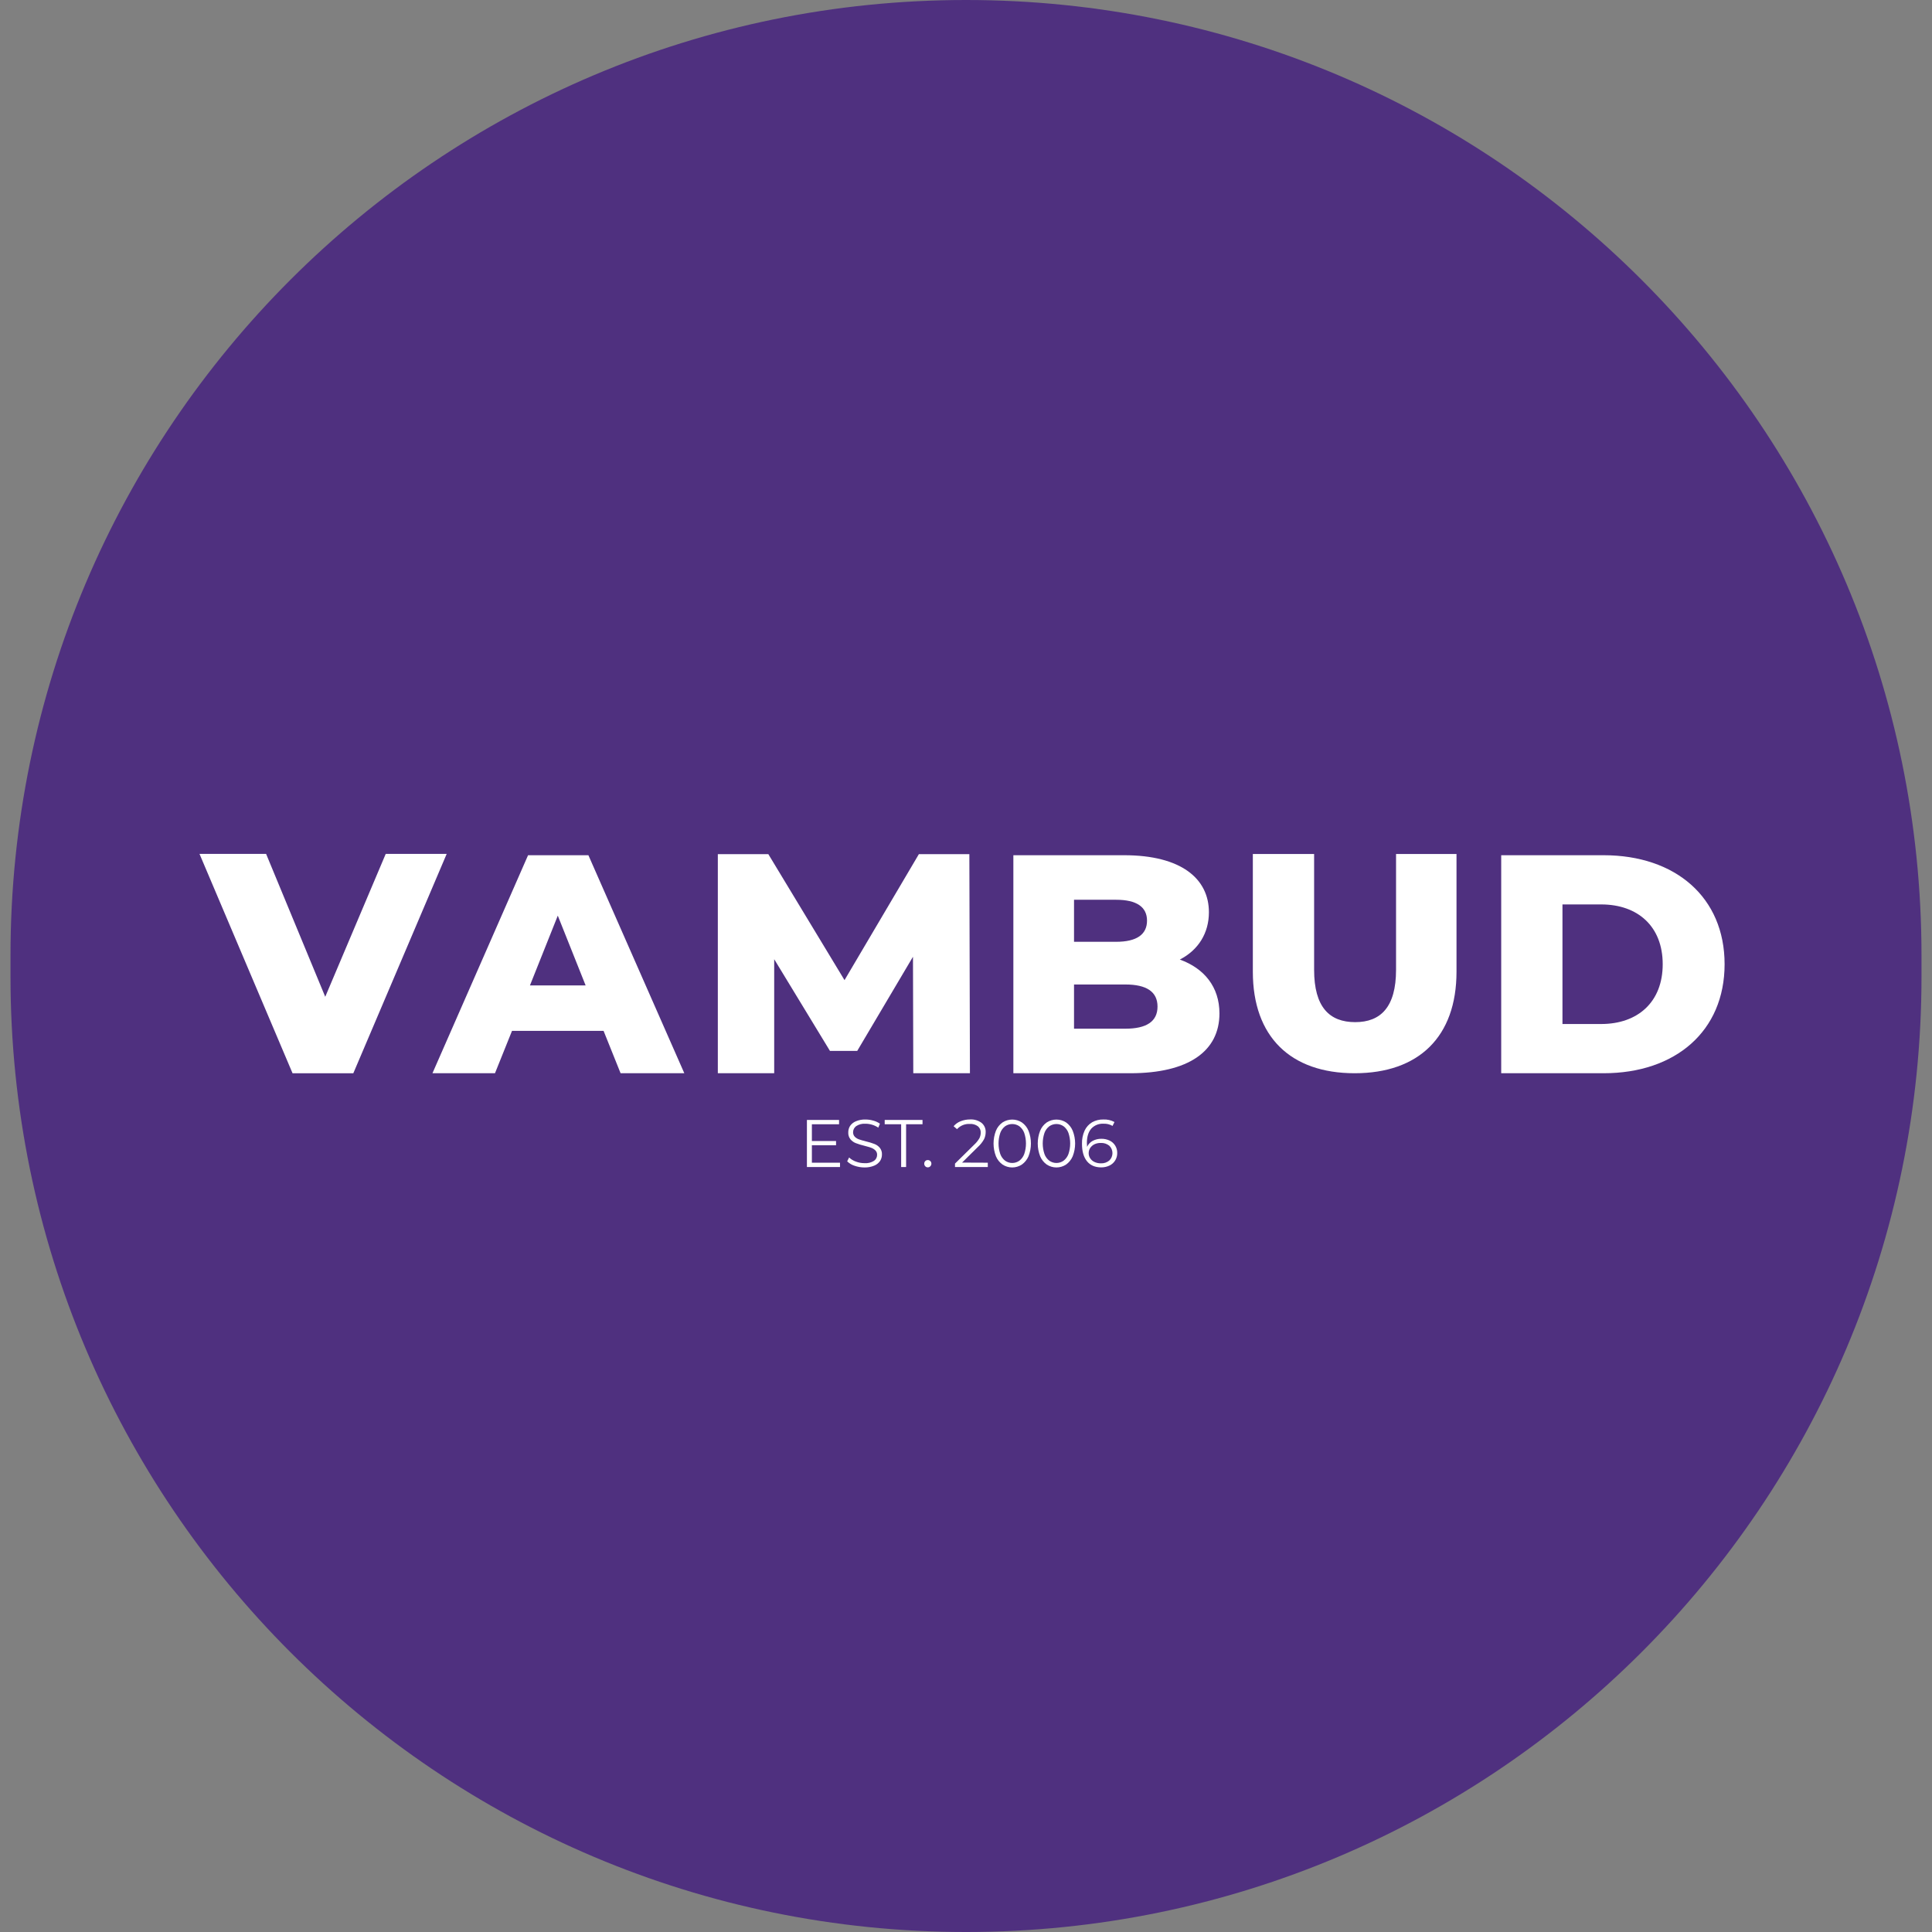
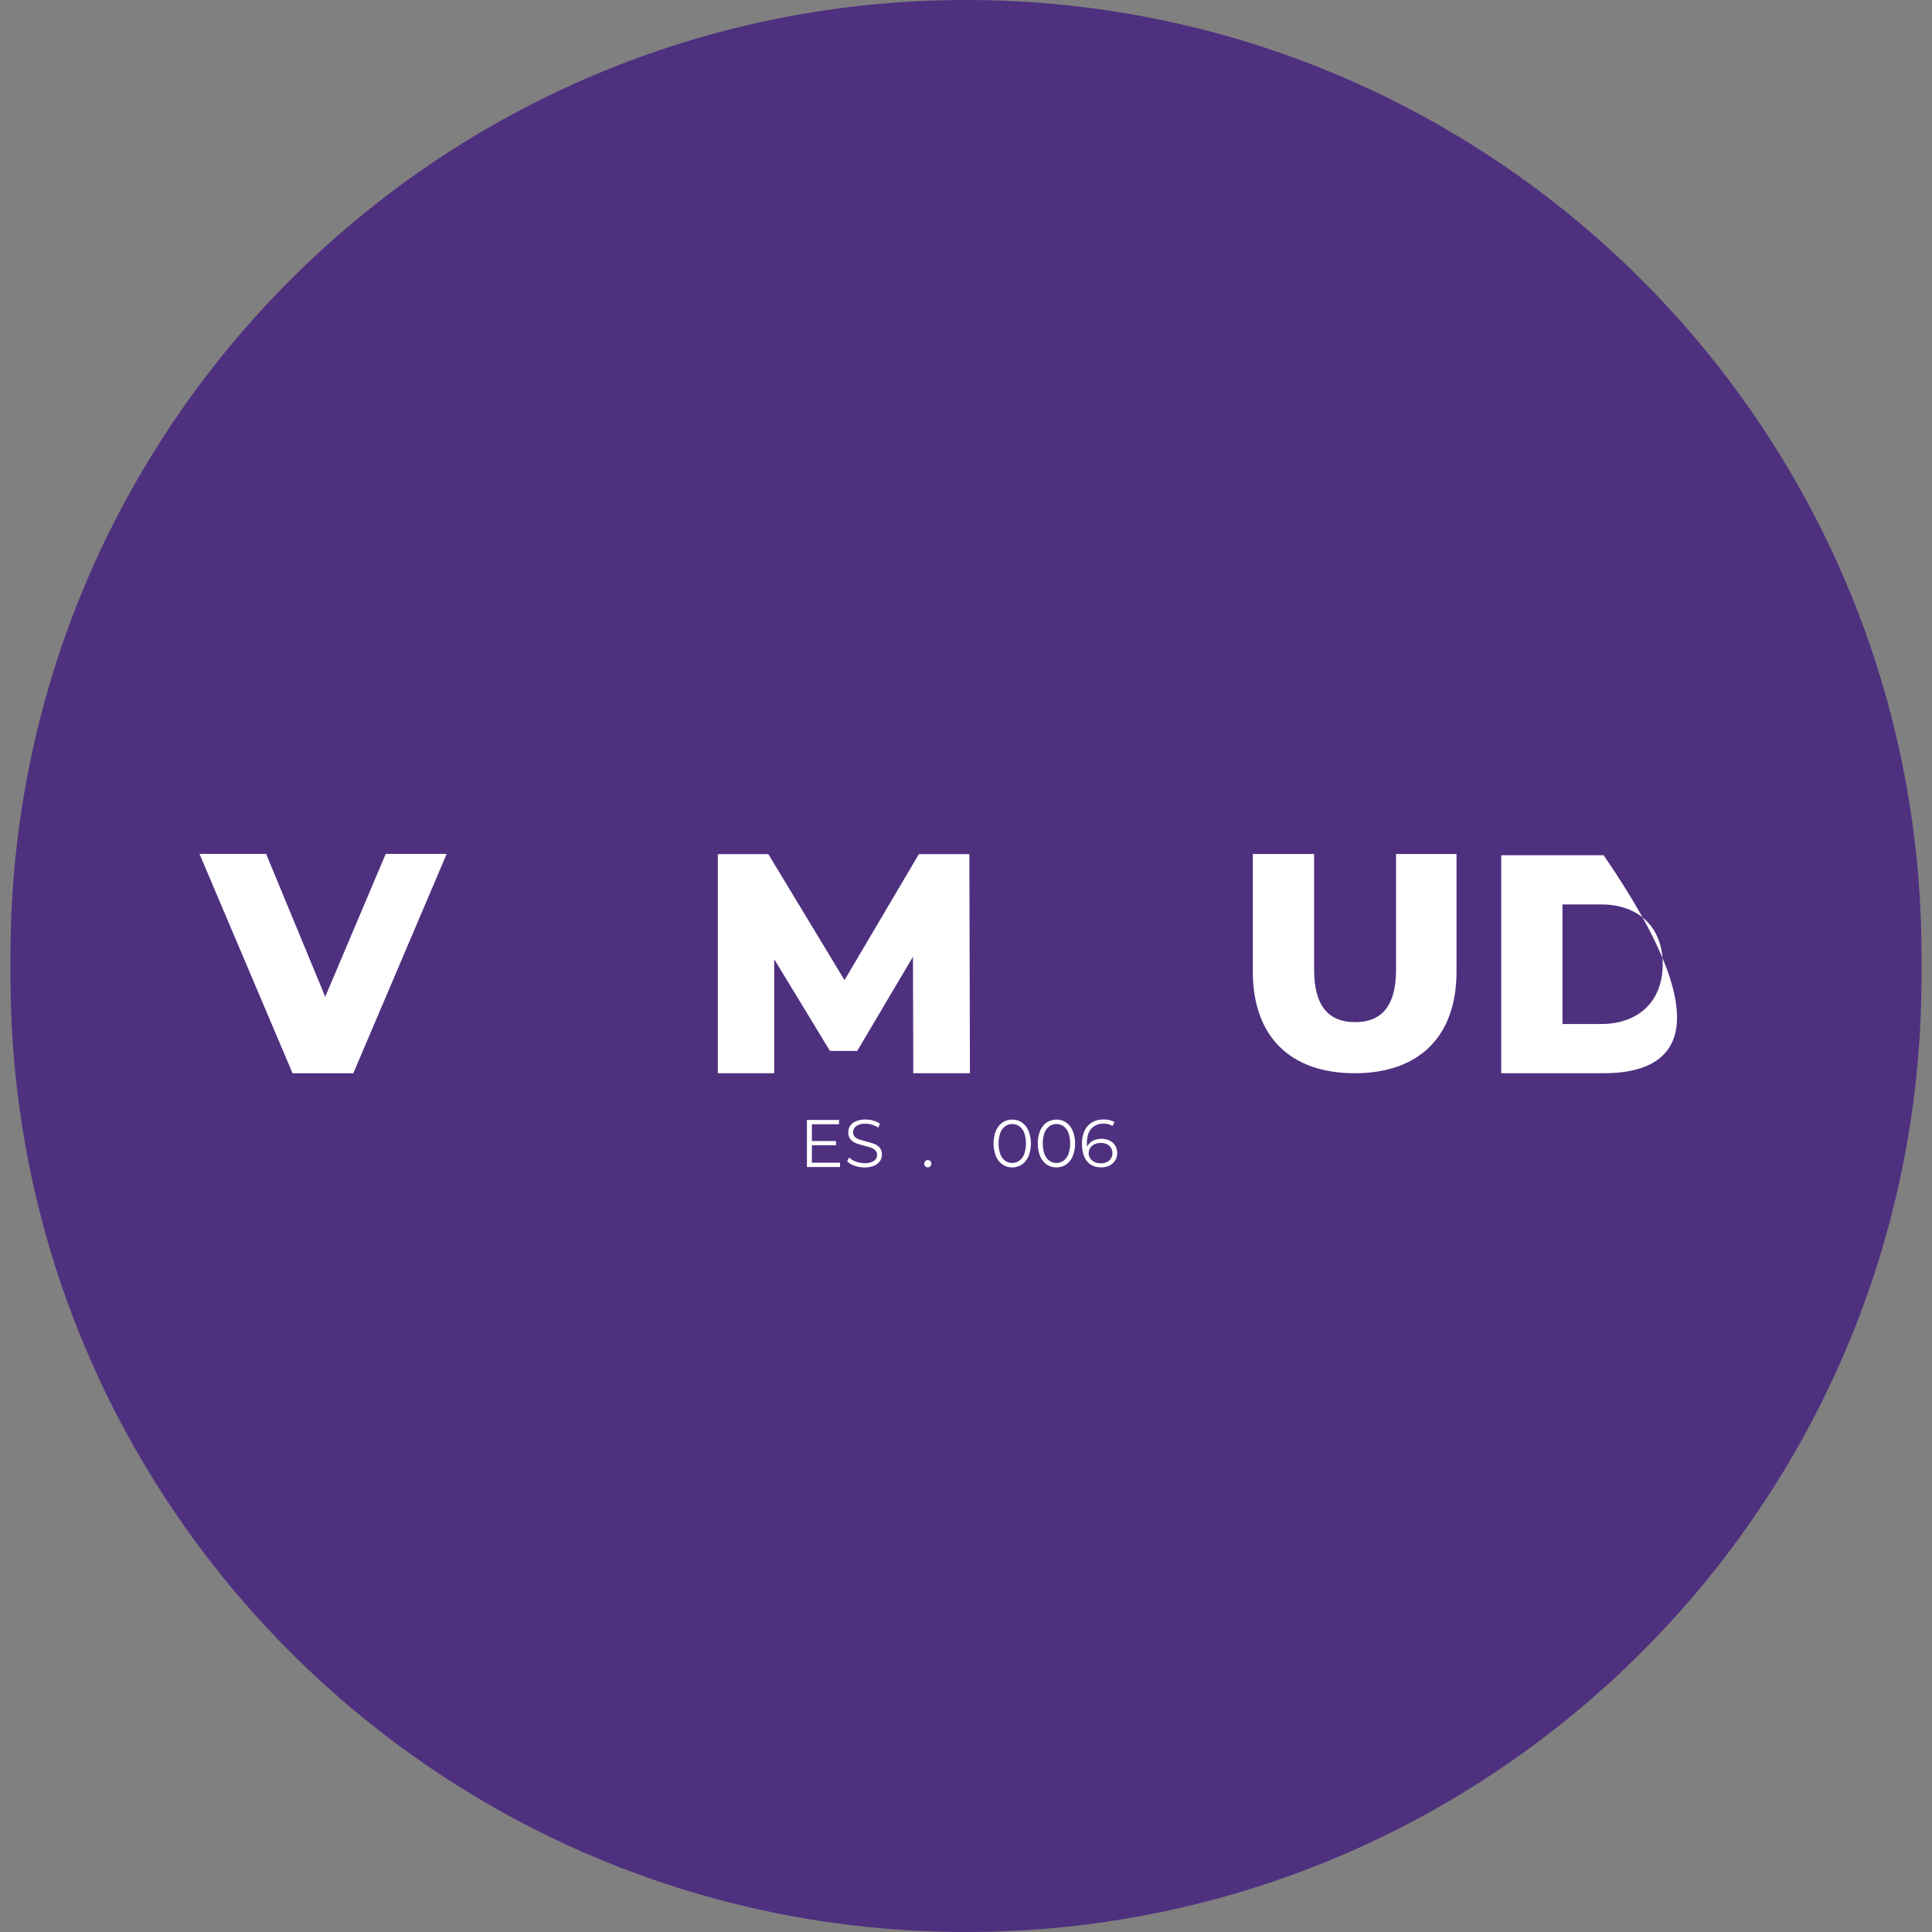
<svg xmlns="http://www.w3.org/2000/svg" width="184" height="184" viewBox="0 0 184 184" fill="none">
  <rect x="0" y="0" width="184" height="184" fill="#808080" stroke="none" />
  <path d="M183 93V91C183 40.742 142.258 0 92 0C41.742 0 1 40.742 1 91V93C1 143.258 41.742 184 92 184C142.258 184 183 143.258 183 93Z" fill="#4F307F" />
  <path d="M42.542 81.323L33.648 102.218H27.863L19 81.323H25.343L30.975 94.932L36.736 81.323H42.542Z" fill="white" />
-   <path d="M57.484 98.179H48.762L47.141 102.213H41.186L50.292 81.45H56.038L65.173 102.213H59.104L57.484 98.179ZM55.774 93.85L53.123 87.204L50.471 93.85H55.774Z" fill="white" />
-   <path d="M116.138 96.518C116.138 100.115 113.191 102.213 107.651 102.213H96.511V81.45H107.06C112.483 81.45 115.134 83.676 115.134 86.879C115.134 88.866 114.133 90.476 112.365 91.387C114.693 92.226 116.138 93.997 116.138 96.518ZM102.288 85.692V89.695H106.296C108.239 89.695 109.24 89.01 109.24 87.68C109.24 86.372 108.239 85.692 106.296 85.692H102.288ZM110.24 95.864C110.24 94.441 109.179 93.761 107.178 93.761H102.288V97.971H107.178C109.182 97.971 110.24 97.289 110.24 95.864Z" fill="white" />
  <path d="M132.957 81.335V92.363C132.957 95.922 131.483 97.347 129.067 97.347C126.62 97.347 125.154 95.922 125.154 92.363V81.335H119.318V92.543C119.318 98.741 122.913 102.213 129.016 102.213C135.119 102.213 138.715 98.741 138.715 92.543V81.335H132.957Z" fill="white" />
-   <path d="M142.972 81.45H152.725C159.561 81.45 164.247 85.454 164.247 91.83C164.247 98.207 159.561 102.213 152.725 102.213H142.972V81.45ZM152.488 97.525C155.995 97.525 158.353 95.42 158.353 91.83C158.353 88.241 155.995 86.136 152.488 86.136H148.806V97.525H152.488Z" fill="white" />
+   <path d="M142.972 81.45H152.725C164.247 98.207 159.561 102.213 152.725 102.213H142.972V81.45ZM152.488 97.525C155.995 97.525 158.353 95.42 158.353 91.83C158.353 88.241 155.995 86.136 152.488 86.136H148.806V97.525H152.488Z" fill="white" />
  <path d="M86.979 102.213L86.95 91.118L81.64 100.087H79.044L73.733 91.353V102.209H68.365V81.347H73.174L80.43 93.346L87.512 81.347H92.32L92.375 102.213H86.979Z" fill="white" />
  <path d="M80.001 110.734V111.146H76.849V106.661H79.911V107.072H77.322V108.668H79.624V109.071H77.322V110.735L80.001 110.734Z" fill="white" />
  <path d="M81.385 111.025C81.121 110.942 80.881 110.797 80.684 110.602L80.868 110.235C81.052 110.411 81.271 110.544 81.511 110.627C81.775 110.728 82.054 110.779 82.336 110.778C82.652 110.802 82.967 110.725 83.236 110.557C83.329 110.494 83.405 110.408 83.457 110.308C83.508 110.208 83.535 110.096 83.534 109.983C83.537 109.904 83.523 109.825 83.494 109.752C83.465 109.678 83.42 109.612 83.364 109.557C83.251 109.446 83.116 109.362 82.967 109.31C82.809 109.255 82.593 109.189 82.312 109.118C82.04 109.054 81.772 108.971 81.511 108.872C81.313 108.797 81.137 108.673 81 108.51C80.85 108.325 80.774 108.09 80.788 107.851C80.784 107.633 80.843 107.418 80.958 107.233C81.094 107.035 81.285 106.881 81.507 106.791C81.796 106.67 82.108 106.611 82.421 106.62C82.675 106.62 82.927 106.655 83.171 106.726C83.397 106.786 83.61 106.885 83.803 107.017L83.646 107.394C83.283 107.152 82.857 107.023 82.421 107.022C82.112 107 81.804 107.079 81.543 107.248C81.45 107.315 81.374 107.403 81.322 107.506C81.27 107.608 81.244 107.722 81.245 107.837C81.244 107.917 81.258 107.996 81.287 108.07C81.316 108.145 81.36 108.212 81.415 108.269C81.531 108.381 81.671 108.466 81.824 108.516C81.986 108.575 82.205 108.635 82.482 108.706C82.751 108.768 83.015 108.849 83.273 108.947C83.471 109.021 83.647 109.144 83.784 109.305C83.932 109.487 84.008 109.719 83.995 109.954C83.996 110.174 83.933 110.389 83.815 110.572C83.675 110.771 83.482 110.924 83.258 111.014C82.965 111.135 82.65 111.193 82.333 111.186C82.01 111.186 81.69 111.131 81.385 111.025Z" fill="white" />
-   <path d="M85.824 107.072H84.257V106.661H87.859V107.072H86.295V111.146H85.824V107.072Z" fill="white" />
  <path d="M88.121 111.074C88.089 111.042 88.063 111.002 88.046 110.959C88.029 110.917 88.021 110.871 88.022 110.824C88.022 110.779 88.03 110.733 88.047 110.691C88.064 110.649 88.089 110.61 88.121 110.578C88.152 110.546 88.189 110.522 88.23 110.505C88.271 110.489 88.315 110.481 88.359 110.482C88.449 110.48 88.536 110.515 88.601 110.578C88.634 110.609 88.66 110.648 88.678 110.69C88.695 110.733 88.704 110.778 88.703 110.824C88.704 110.871 88.695 110.917 88.677 110.96C88.66 111.003 88.634 111.042 88.601 111.074C88.57 111.108 88.533 111.134 88.491 111.151C88.449 111.169 88.404 111.177 88.359 111.175C88.315 111.177 88.27 111.169 88.229 111.151C88.188 111.134 88.151 111.108 88.121 111.074Z" fill="white" />
-   <path d="M94.076 110.733V111.146H90.952V110.819L92.805 108.993C92.993 108.82 93.153 108.618 93.28 108.396C93.359 108.236 93.401 108.06 93.402 107.882C93.409 107.765 93.388 107.648 93.341 107.54C93.294 107.433 93.222 107.338 93.132 107.264C92.908 107.101 92.633 107.022 92.358 107.043C92.132 107.03 91.906 107.068 91.696 107.154C91.486 107.24 91.298 107.371 91.144 107.539L90.82 107.258C90.999 107.049 91.227 106.886 91.483 106.786C91.774 106.669 92.085 106.611 92.398 106.614C92.784 106.593 93.165 106.707 93.477 106.936C93.608 107.042 93.711 107.178 93.78 107.332C93.849 107.485 93.881 107.653 93.874 107.822C93.874 108.053 93.822 108.282 93.722 108.49C93.571 108.766 93.375 109.014 93.142 109.225L91.626 110.723L94.076 110.733Z" fill="white" />
  <path d="M95.48 110.91C95.201 110.711 94.982 110.438 94.85 110.12C94.549 109.339 94.549 108.472 94.85 107.69C94.981 107.37 95.199 107.095 95.48 106.897C95.754 106.719 96.074 106.625 96.4 106.625C96.727 106.625 97.046 106.719 97.321 106.897C97.602 107.096 97.821 107.371 97.954 107.69C98.26 108.471 98.26 109.34 97.954 110.12C97.819 110.437 97.6 110.71 97.321 110.91C97.047 111.09 96.727 111.186 96.4 111.186C96.073 111.186 95.754 111.09 95.48 110.91ZM97.084 110.542C97.295 110.379 97.455 110.159 97.546 109.908C97.766 109.256 97.766 108.549 97.546 107.897C97.455 107.646 97.295 107.426 97.084 107.264C96.884 107.125 96.647 107.051 96.404 107.051C96.161 107.051 95.924 107.125 95.723 107.264C95.513 107.427 95.354 107.646 95.264 107.897C95.044 108.549 95.044 109.256 95.264 109.908C95.354 110.159 95.513 110.379 95.723 110.542C95.922 110.684 96.16 110.76 96.404 110.76C96.648 110.76 96.885 110.684 97.084 110.542Z" fill="white" />
  <path d="M99.691 110.91C99.411 110.712 99.193 110.438 99.061 110.12C98.757 109.339 98.757 108.471 99.061 107.69C99.191 107.37 99.41 107.095 99.691 106.897C99.966 106.719 100.285 106.625 100.612 106.625C100.938 106.625 101.258 106.719 101.532 106.897C101.813 107.096 102.031 107.371 102.163 107.69C102.47 108.471 102.47 109.34 102.163 110.12C102.03 110.437 101.811 110.711 101.532 110.91C101.258 111.09 100.939 111.186 100.612 111.186C100.285 111.186 99.965 111.09 99.691 110.91ZM101.294 110.542C101.505 110.379 101.665 110.159 101.757 109.908C101.977 109.256 101.977 108.549 101.757 107.897C101.665 107.646 101.505 107.426 101.294 107.264C101.094 107.124 100.857 107.049 100.613 107.049C100.37 107.049 100.132 107.124 99.933 107.264C99.722 107.426 99.563 107.646 99.473 107.897C99.253 108.549 99.253 109.256 99.473 109.908C99.563 110.159 99.722 110.379 99.933 110.542C100.132 110.684 100.369 110.76 100.613 110.76C100.857 110.76 101.095 110.684 101.294 110.542Z" fill="white" />
  <path d="M105.679 108.627C105.9 108.732 106.086 108.9 106.214 109.11C106.342 109.32 106.408 109.562 106.402 109.809C106.407 110.059 106.34 110.306 106.208 110.519C106.076 110.732 105.886 110.902 105.66 111.008C105.416 111.123 105.149 111.181 104.879 111.179C104.29 111.179 103.836 110.983 103.518 110.591C103.203 110.199 103.046 109.649 103.046 108.937C103.033 108.499 103.12 108.063 103.302 107.664C103.456 107.337 103.704 107.064 104.015 106.88C104.342 106.699 104.711 106.609 105.085 106.618C105.452 106.6 105.818 106.684 106.141 106.859L105.956 107.231C105.694 107.078 105.393 107.005 105.09 107.02C104.875 107.009 104.66 107.045 104.46 107.125C104.26 107.206 104.08 107.33 103.933 107.488C103.654 107.805 103.513 108.262 103.513 108.858C103.513 108.981 103.519 109.103 103.531 109.225C103.641 108.982 103.827 108.782 104.06 108.656C104.317 108.52 104.603 108.451 104.893 108.456C105.164 108.451 105.433 108.509 105.679 108.627ZM105.646 110.526C105.742 110.436 105.818 110.326 105.87 110.205C105.922 110.083 105.949 109.952 105.949 109.82C105.949 109.687 105.922 109.557 105.87 109.435C105.818 109.314 105.742 109.204 105.646 109.113C105.414 108.929 105.123 108.836 104.828 108.853C104.622 108.848 104.419 108.891 104.232 108.978C104.069 109.058 103.929 109.179 103.827 109.331C103.731 109.48 103.681 109.655 103.683 109.833C103.682 110 103.73 110.165 103.821 110.305C103.92 110.458 104.059 110.58 104.222 110.658C104.421 110.753 104.64 110.799 104.86 110.793C105.146 110.805 105.426 110.71 105.646 110.526Z" fill="white" />
</svg>